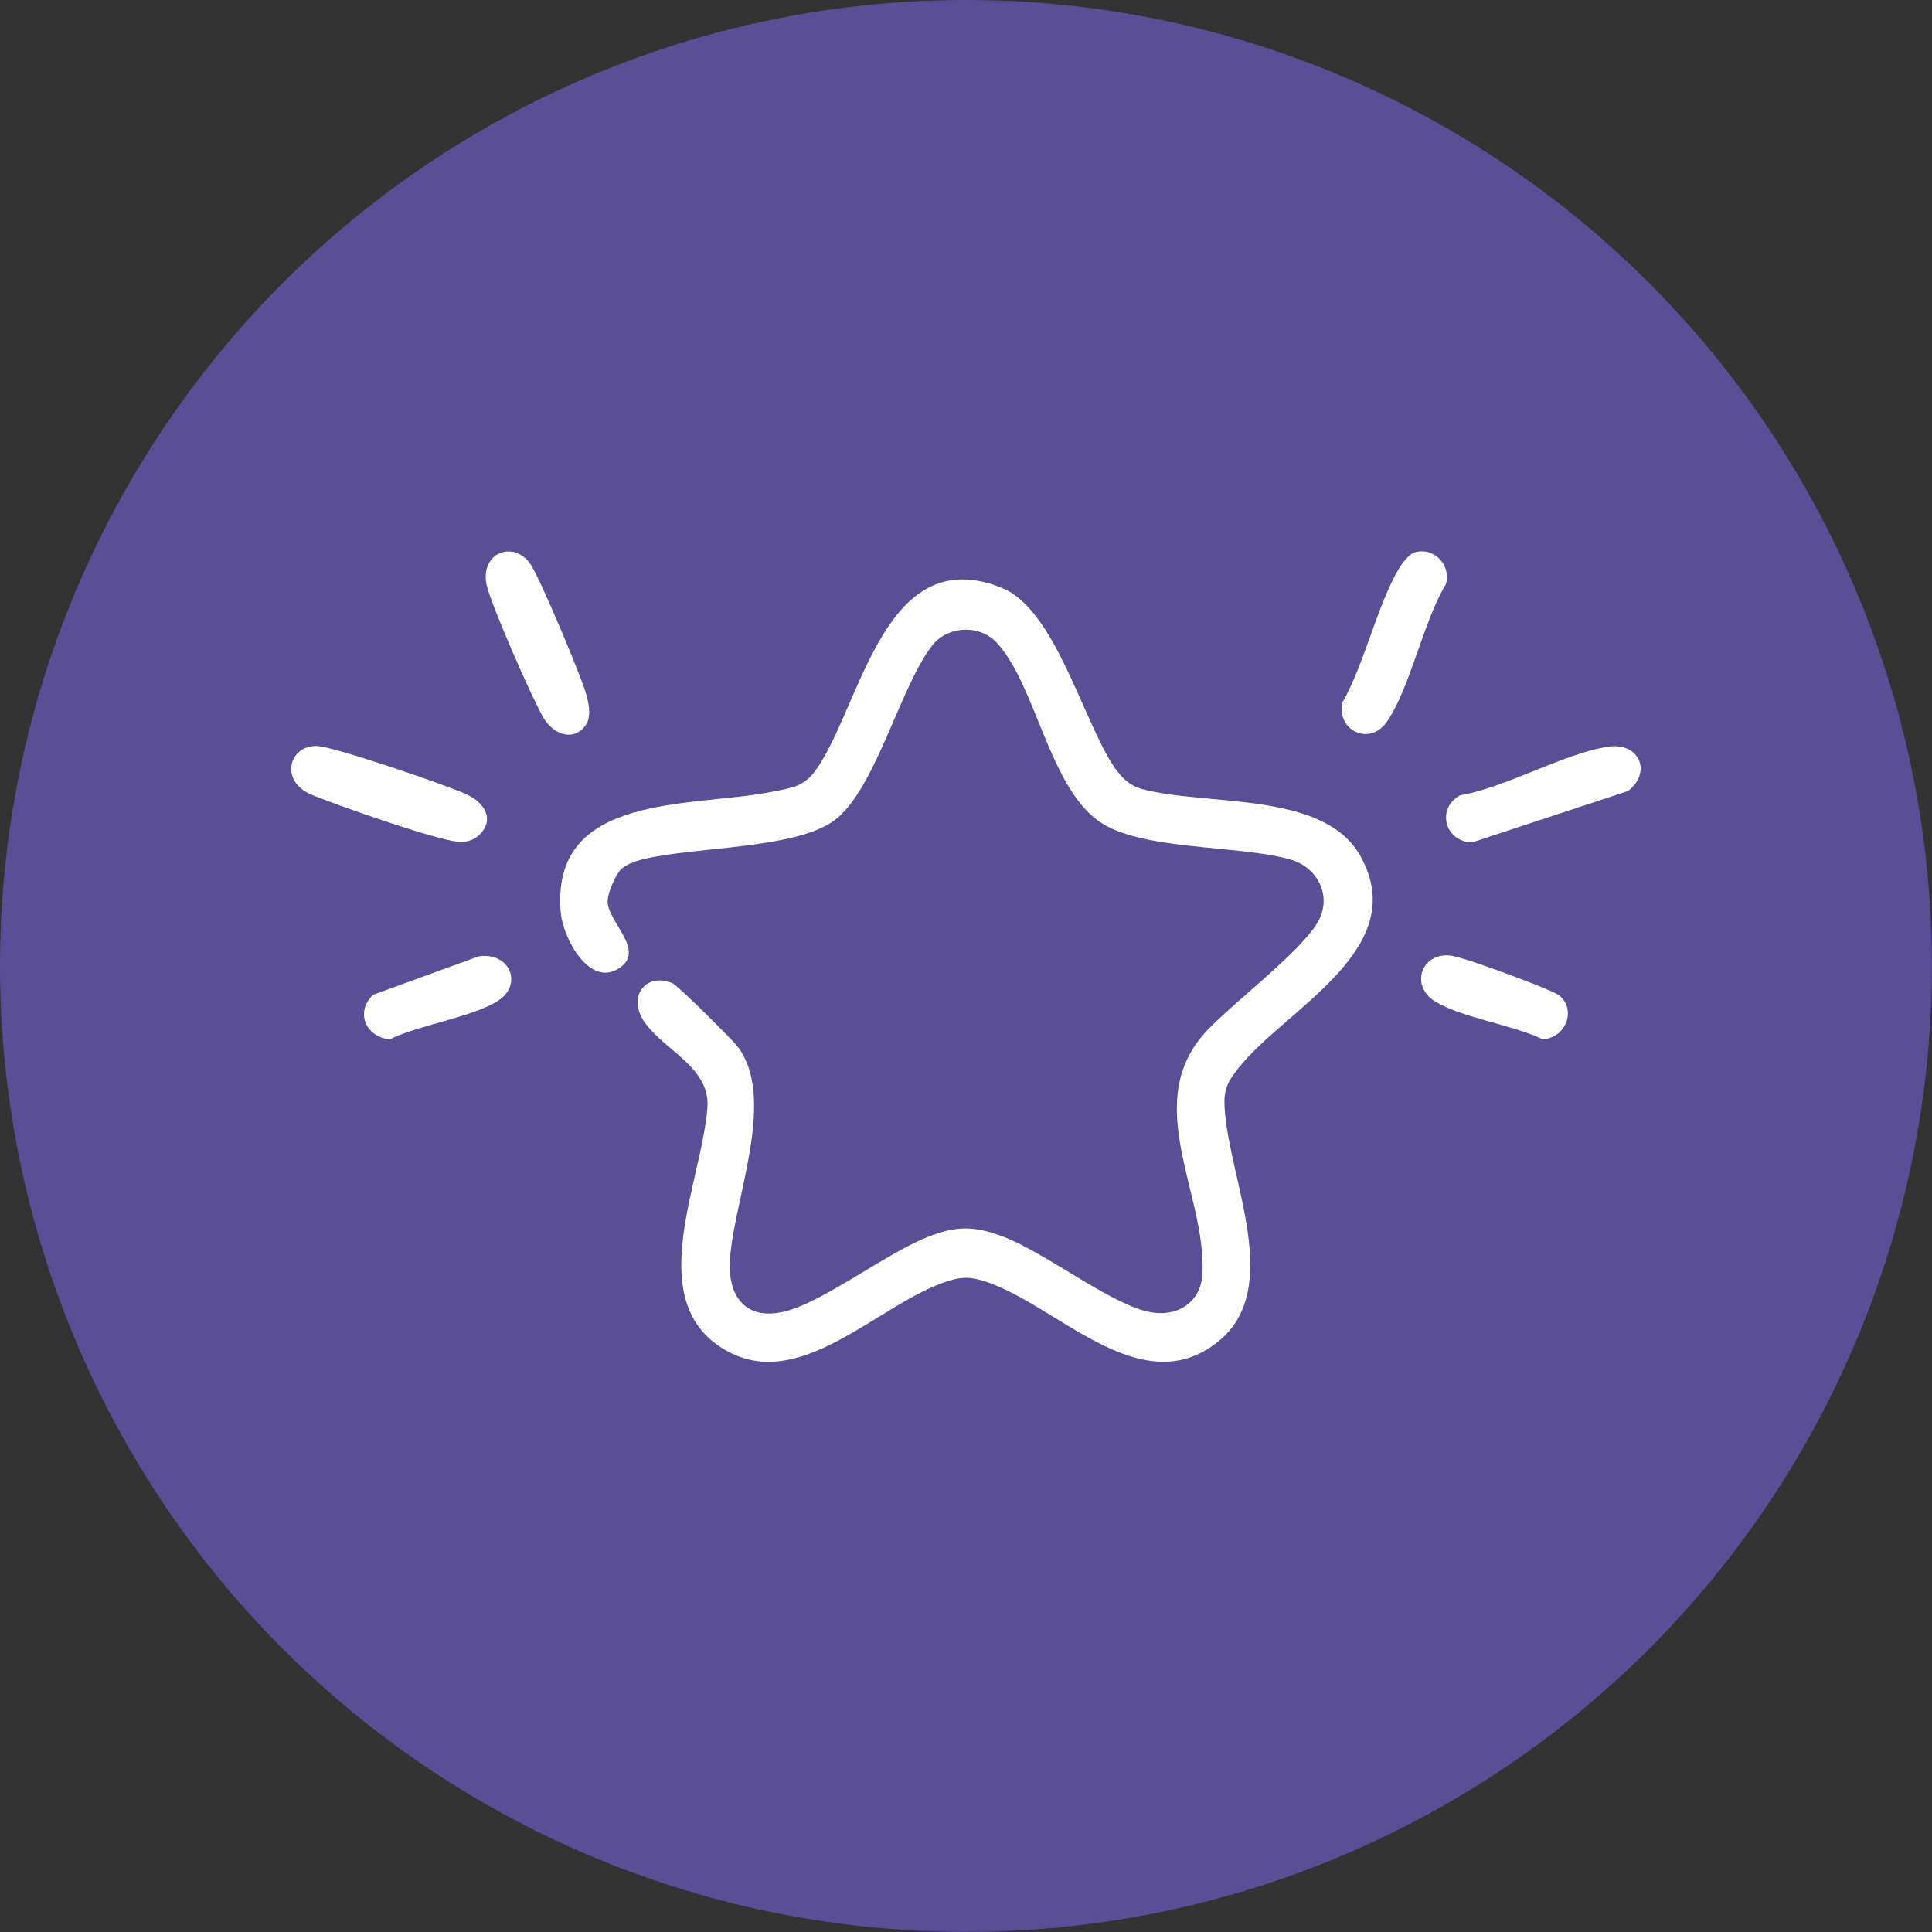
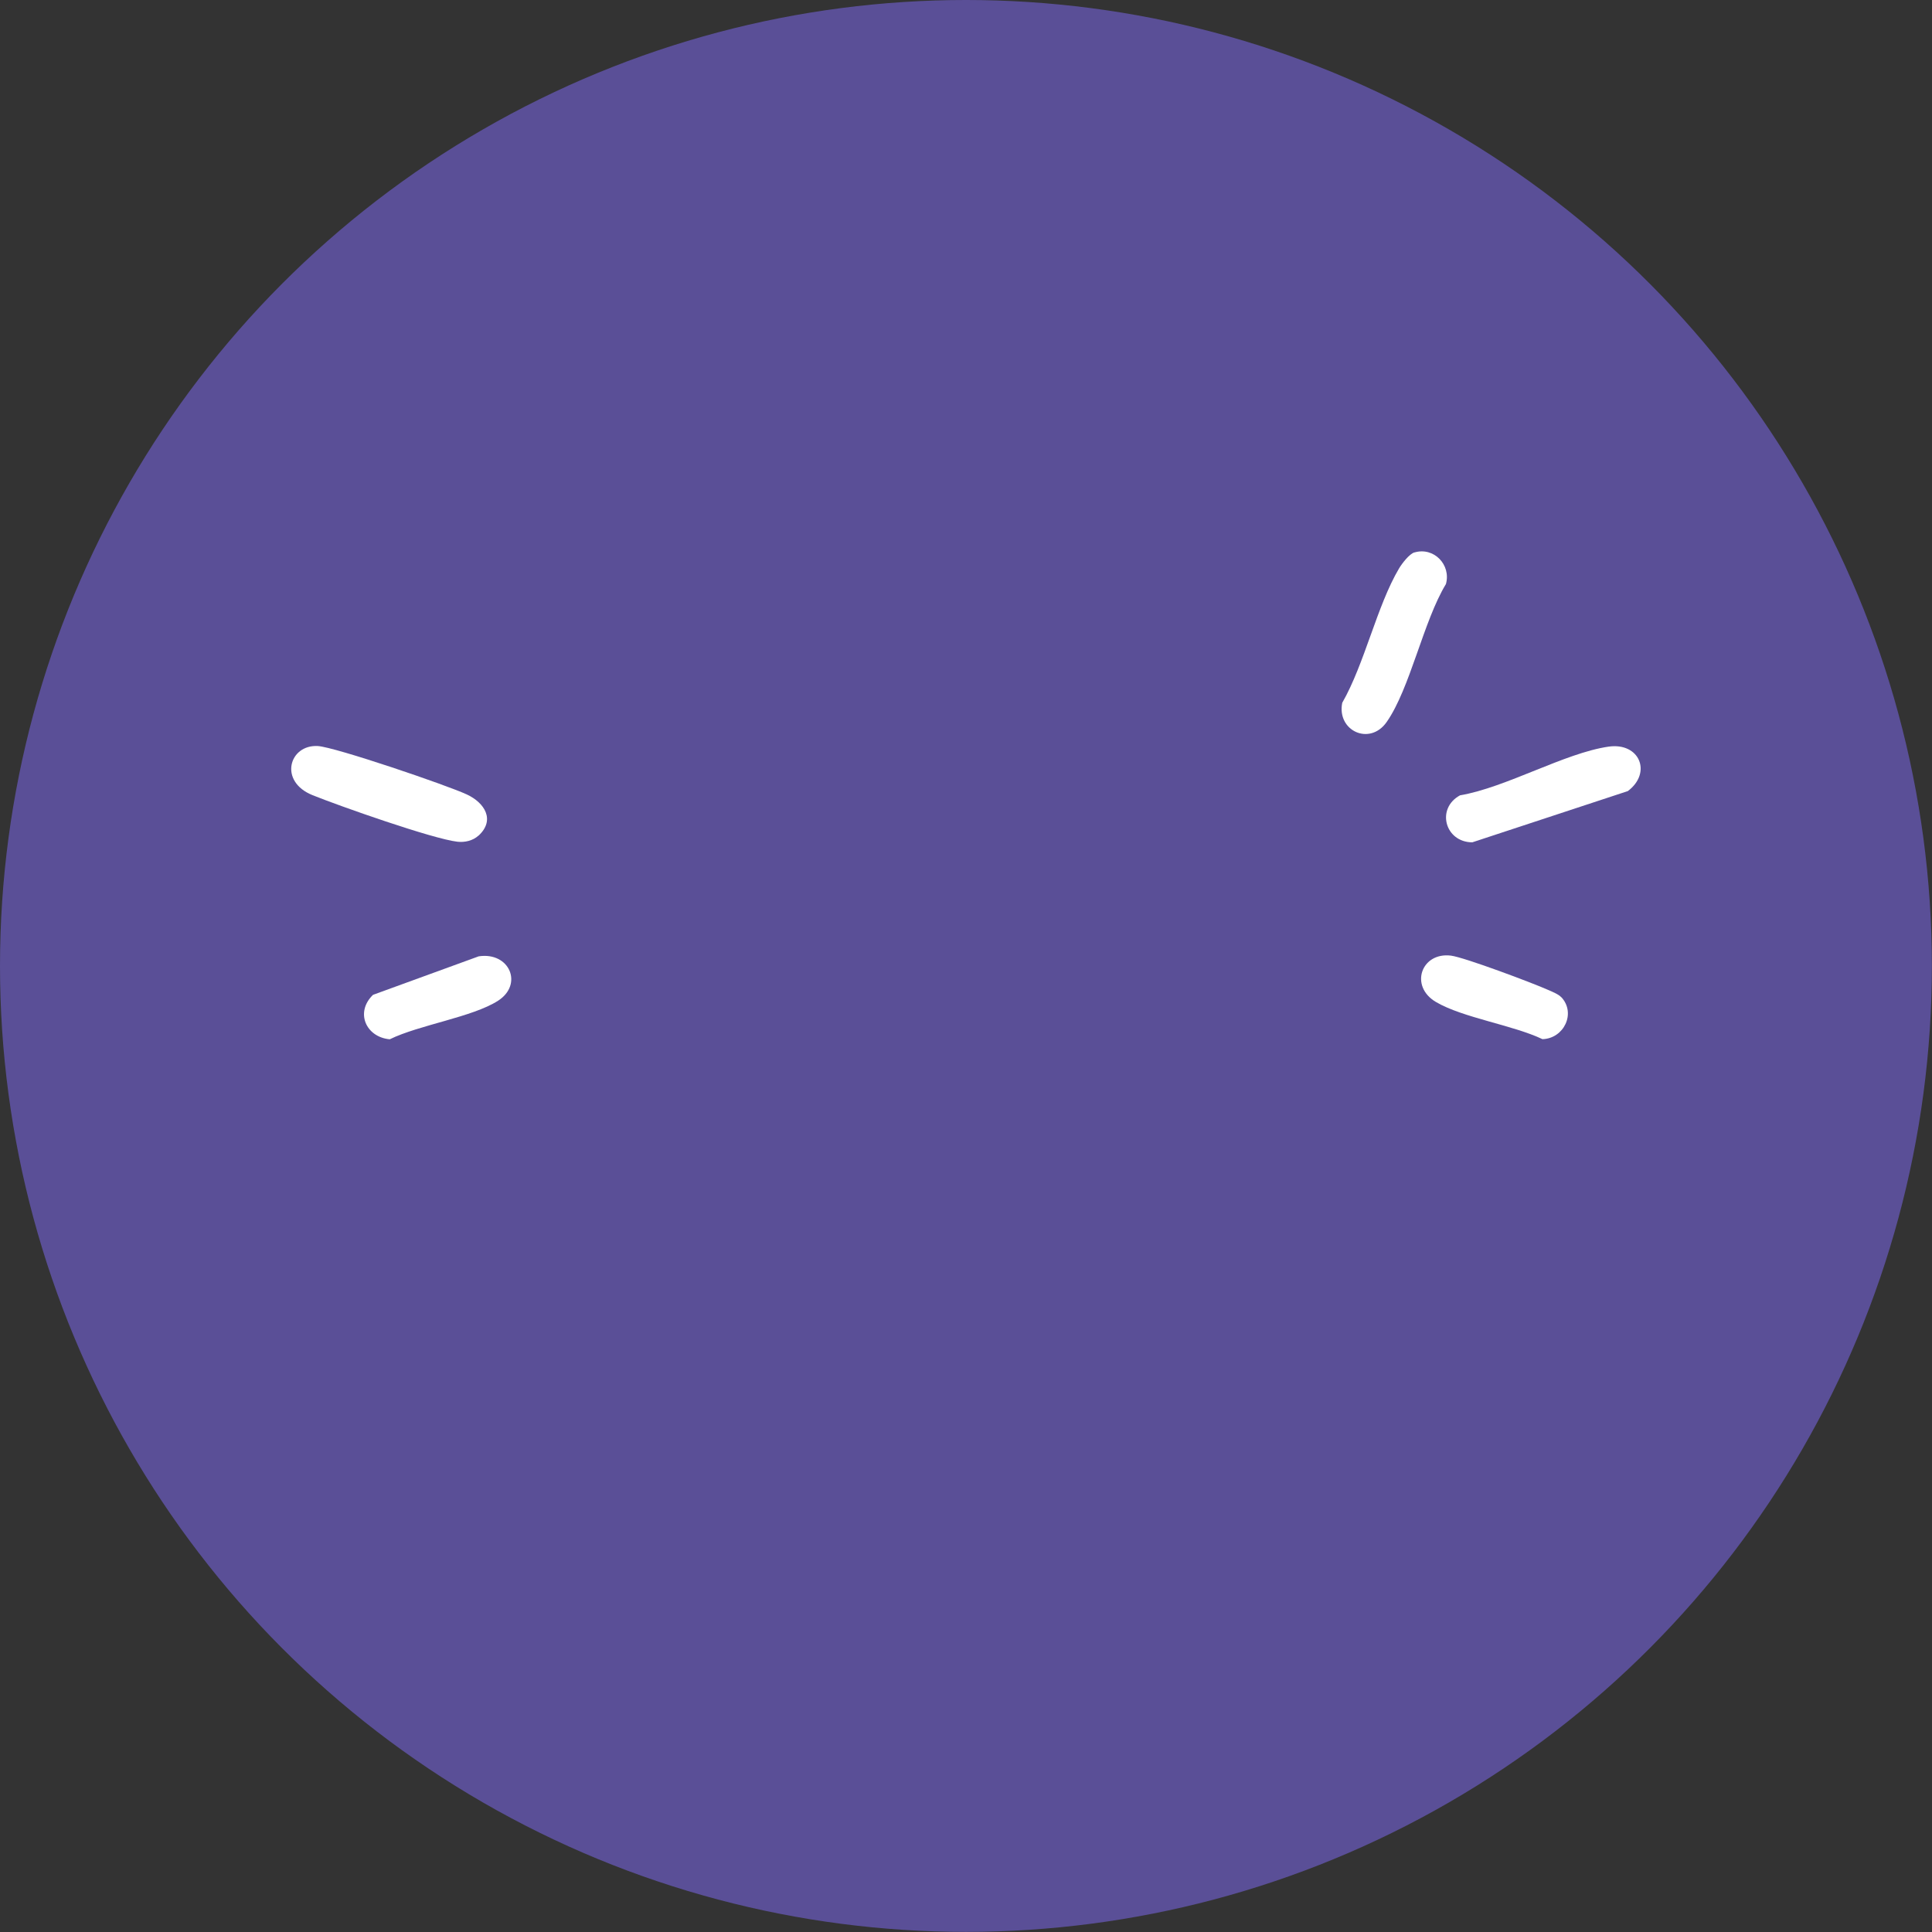
<svg xmlns="http://www.w3.org/2000/svg" id="Capa_1" data-name="Capa 1" viewBox="0 0 159.11 159.11">
  <rect x="0" y="0" width="159.11" height="159.11" fill="#333333" stroke="none" />
  <defs>
    <style>      .cls-1 {        fill: #5a4f97;      }      .cls-2 {        fill: #fff;      }    </style>
  </defs>
  <circle class="cls-1" cx="79.55" cy="79.55" r="79.55" />
  <g>
-     <path class="cls-2" d="M51.17,71.57c-.49.48-1.11,1.94-1.13,2.63-.04,1.72,3.22,4.07.93,5.55-2.44,1.58-4.59-2.5-4.78-4.53-.95-9.97,10.73-8.7,17.32-10,1.82-.36,2.78-.42,3.86-2.06,3.62-5.46,5.57-18.61,15.15-14.74,4.36,1.76,6.63,10.83,9.23,14.74.57.85,1.29,1.55,2.3,1.82,5.29,1.43,14.95.13,17.97,5.49,4.34,7.71-6.18,12.6-10.04,17.51-.88,1.12-1.21,1.71-1.13,3.19.31,5.89,4.94,14.98-.57,19.35-6.44,5.11-13.38-3.27-19.38-5.06-1.02-.3-1.68-.3-2.69,0-5.84,1.75-12.43,9.63-18.81,5.52-6.41-4.12-1.56-13.75-1.14-19.81.22-3.22-3.47-4.64-5.13-6.92-1.53-2.11,0-4.21,2.25-3.28.43.18,4.88,4.6,5.36,5.21,3.23,4.21-.24,12.43-.62,17.44-.24,3.1,1.27,5.23,4.61,4.36,3.16-.82,8.27-4.77,11.67-6.11,2.4-.95,3.87-.92,6.28,0,3.45,1.33,8.43,5.27,11.68,6.11,2.38.62,4.55-.57,4.67-3.1.32-6.61-5.15-14.13.36-19.99,2.18-2.33,7.67-6.45,9.12-8.92,1.24-2.11.05-4.52-2.22-5.18-4.3-1.24-12.45-.7-15.87-3.21-4.05-2.97-5.14-11.17-8.31-14.63-1.43-1.56-4.1-1.43-5.38.26-2.64,3.45-4.68,11.94-8.05,14.38-3.3,2.38-11.64,2.12-15.87,3.21-.53.14-1.27.41-1.66.79Z" />
    <path class="cls-2" d="M132.47,61.49c2.56-.37,3.6,2.15,1.59,3.66l-12.81,4.22c-2.25-.01-3-2.79-1.01-3.87,3.81-.65,8.6-3.48,12.23-4.01Z" />
    <path class="cls-2" d="M39.4,68.82c-.46.42-1.13.57-1.73.5-2.03-.23-9.71-2.94-11.92-3.83-2.83-1.13-1.94-4.18.42-4.05,1.42.08,10.68,3.24,12.28,3.99,1.46.68,2.36,2.1.96,3.39Z" />
    <path class="cls-2" d="M116.48,45.5c1.6-.48,3.04,1.01,2.6,2.6-1.86,3.06-2.95,8.6-4.88,11.36-1.39,1.99-4.12.73-3.66-1.58,1.85-3.23,2.85-7.98,4.68-11.07.24-.4.84-1.19,1.27-1.32Z" />
-     <path class="cls-2" d="M48.17,59.81c-1.05,1.31-2.64.6-3.41-.69-.89-1.5-4.42-9.52-4.7-11.02-.5-2.66,2.33-3.63,3.66-1.59.79,1.22,4.25,9.39,4.61,10.85.19.77.38,1.79-.16,2.46Z" />
    <path class="cls-2" d="M39.42,78.76c2.54-.39,3.7,2.31,1.59,3.66s-6.48,1.98-8.91,3.17c-1.95-.17-2.88-2.21-1.38-3.66l8.7-3.17Z" />
    <path class="cls-2" d="M128.59,82.13c1.22,1.32.2,3.4-1.56,3.45-2.43-1.16-6.56-1.76-8.77-3.06s-1.21-4.12,1.23-3.82c1.11.14,6.75,2.26,8.02,2.83.32.14.86.36,1.07.6Z" />
  </g>
</svg>